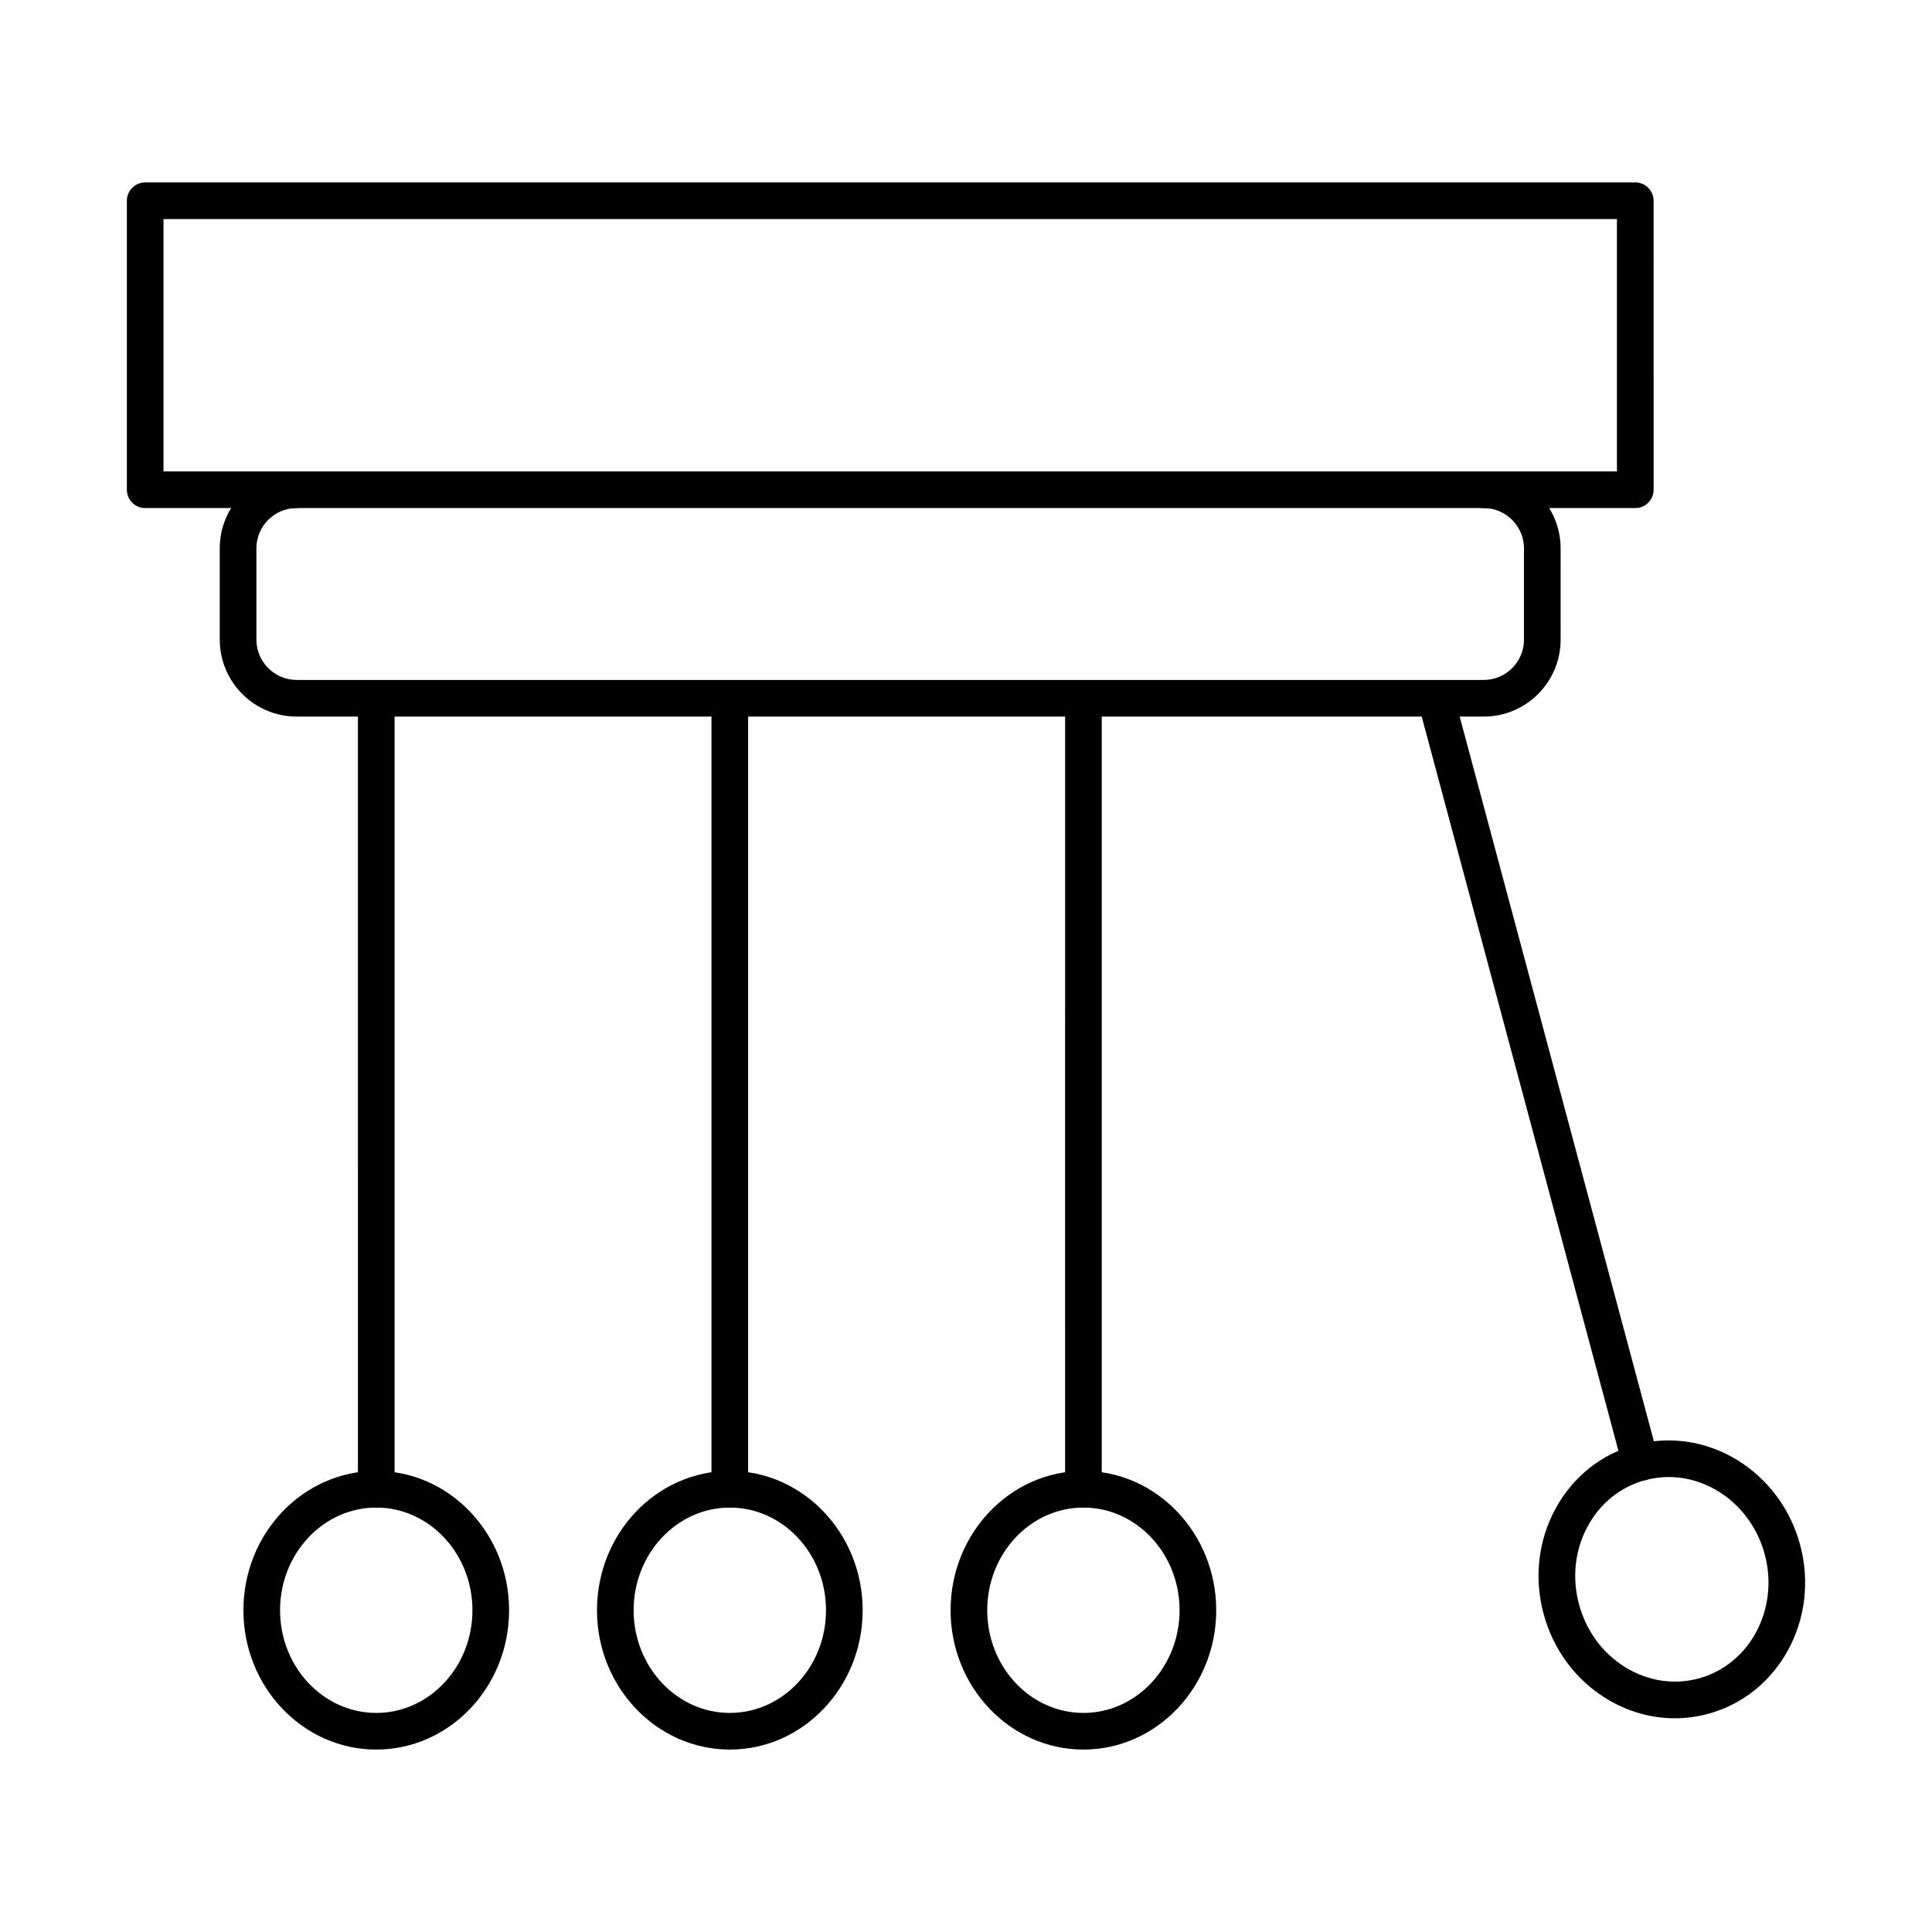
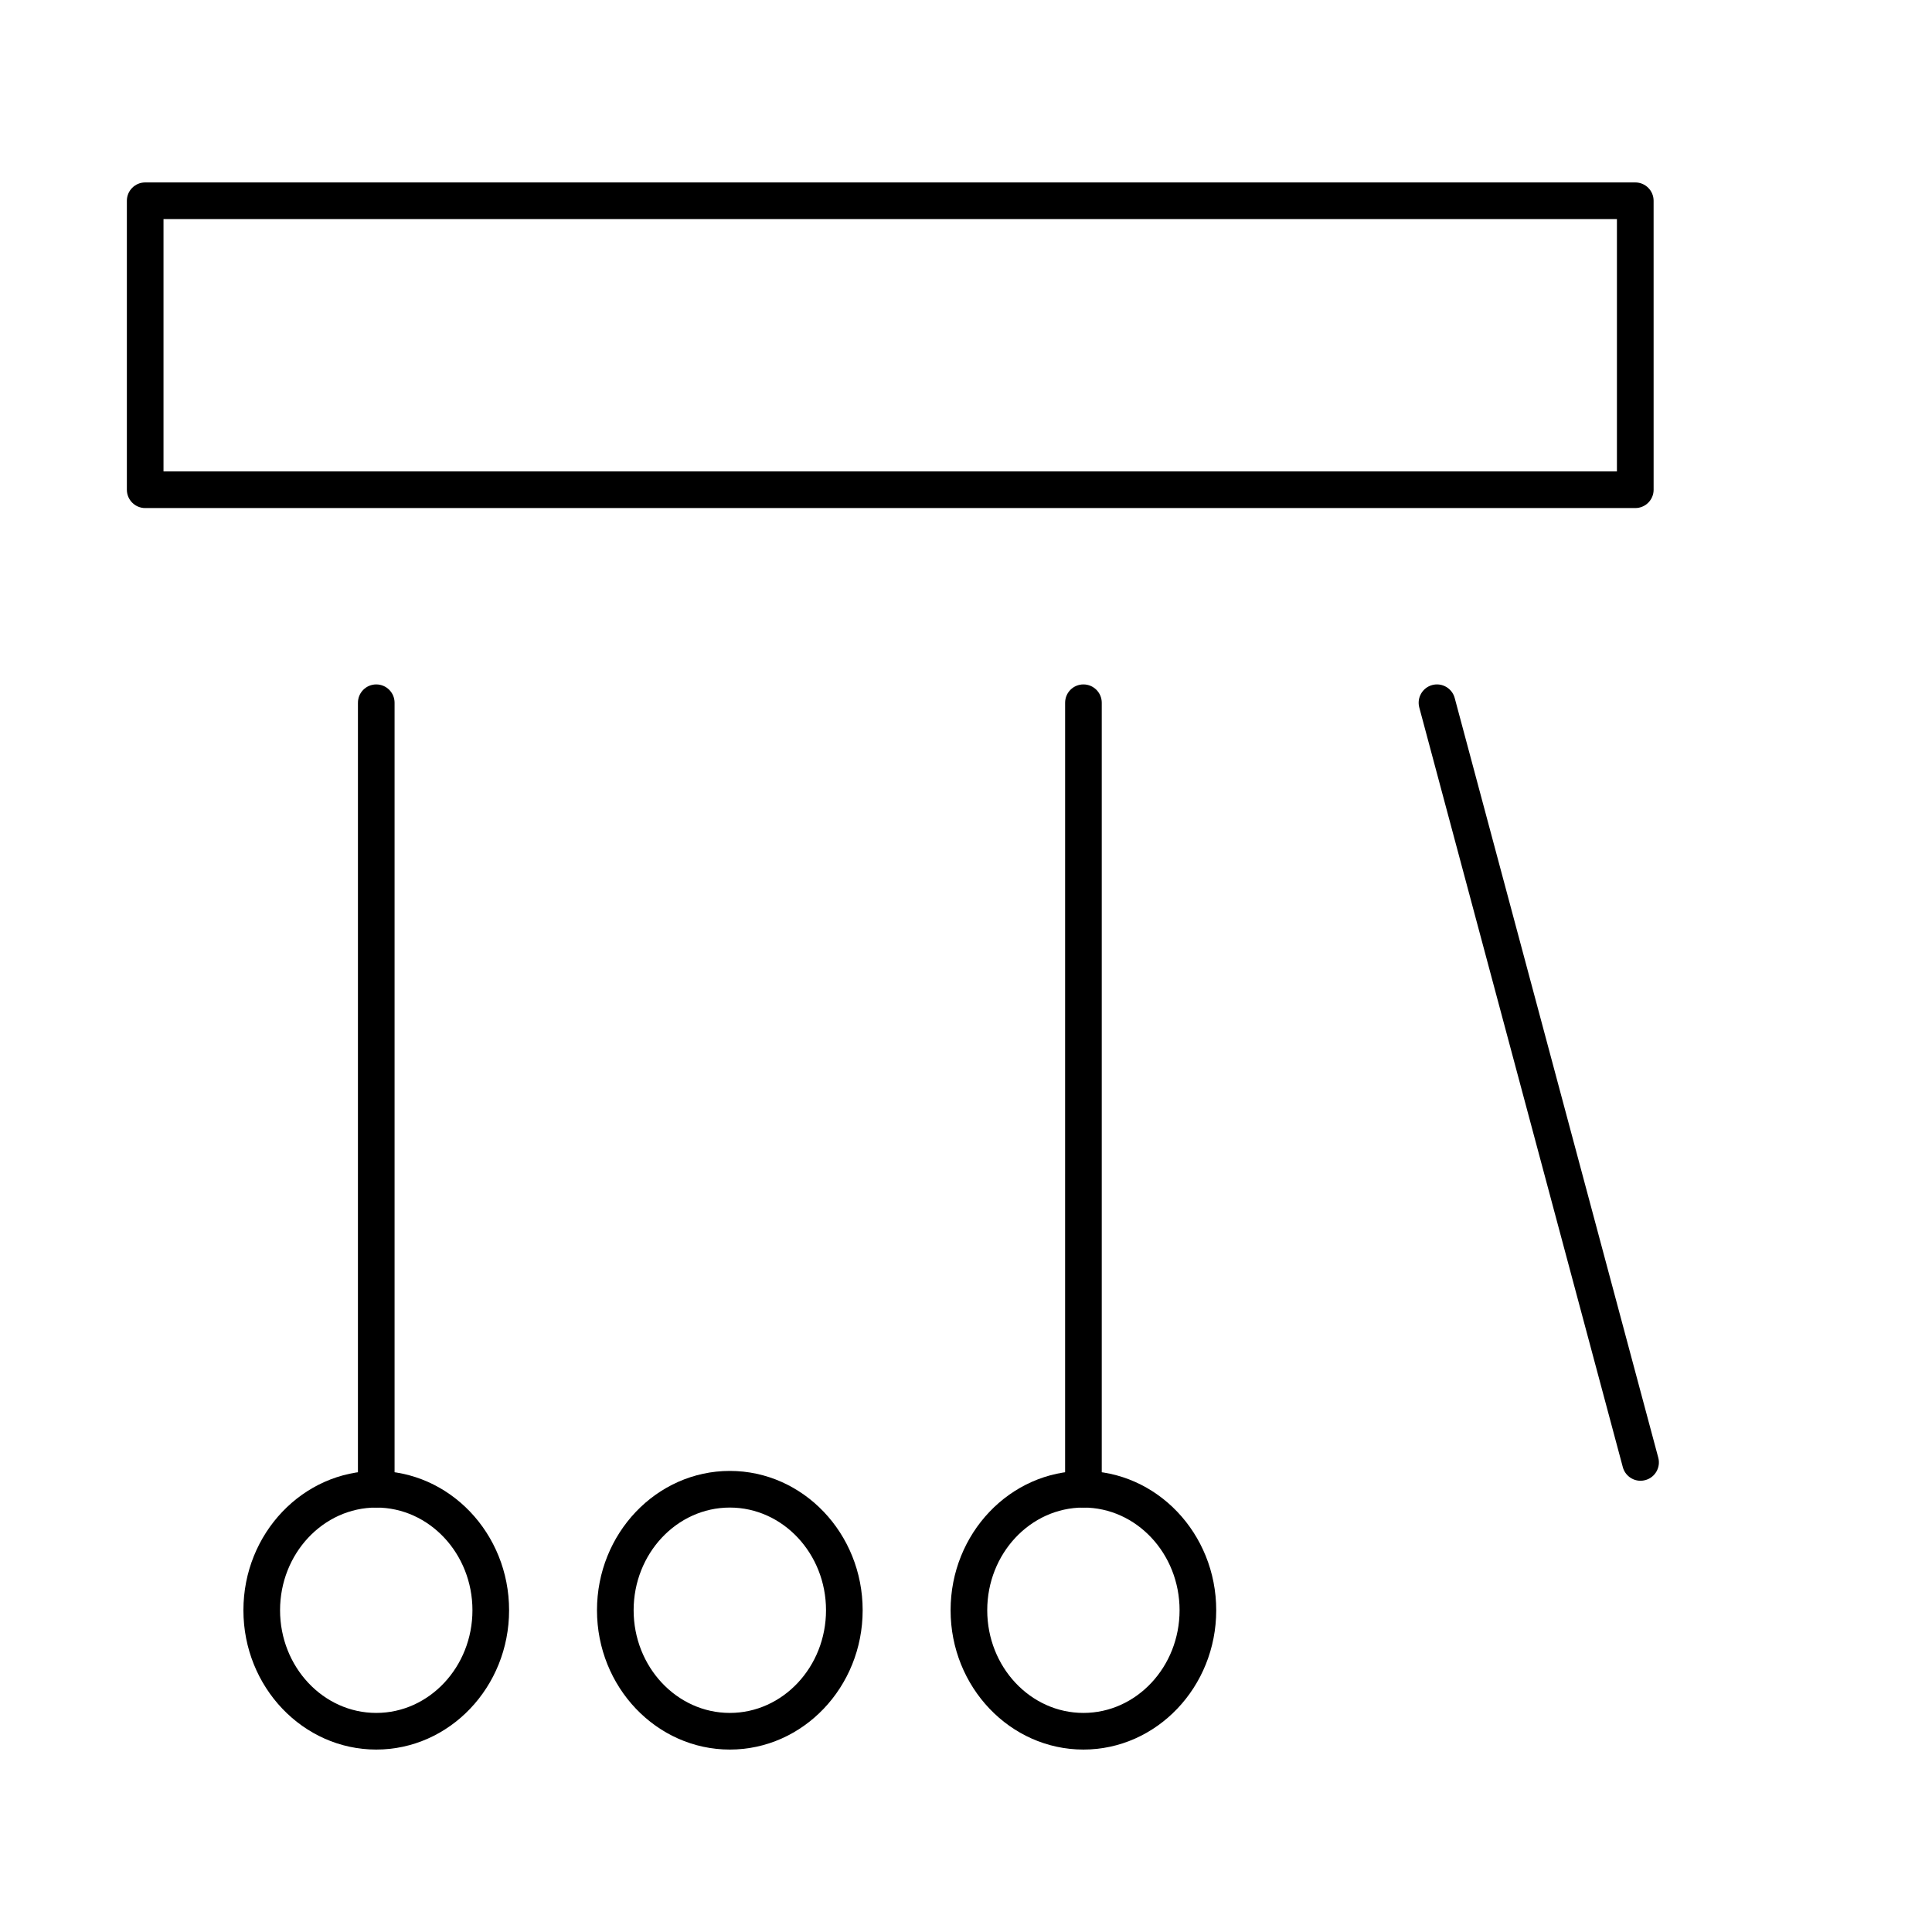
<svg xmlns="http://www.w3.org/2000/svg" fill="#000000" width="800px" height="800px" version="1.1" viewBox="144 144 512 512">
  <g fill-rule="evenodd">
    <path d="m187.33 268.93h385.17v-66.871h-385.17zm390.03 9.711h-394.88c-2.68 0-4.859-2.176-4.859-4.856v-76.582c0-2.68 2.176-4.856 4.856-4.856h394.89c2.68 0 4.856 2.176 4.856 4.856l0.004 76.582c0 2.68-2.176 4.856-4.856 4.856z" />
-     <path d="m537.19 333.9h-314.56c-11.25 0-20.395-9.145-20.395-20.395v-24.188c0-11.25 9.145-20.391 20.391-20.391 2.691 0 4.856 2.176 4.856 4.856 0.004 2.68-2.164 4.856-4.856 4.856-5.887 0-10.68 4.793-10.68 10.684l0.004 24.188c0 5.887 4.789 10.684 10.68 10.684h314.56c5.887 0 10.68-4.793 10.68-10.684v-24.188c0-5.887-4.793-10.68-10.684-10.68-2.676 0-4.856-2.176-4.856-4.856 0.004-2.68 2.176-4.856 4.856-4.856 11.25 0 20.391 9.145 20.391 20.395l0.004 24.188c0 11.25-9.148 20.395-20.395 20.395z" />
    <path d="m243.71 543.52c-2.68 0-4.856-2.176-4.856-4.856l0.004-208.43c0-2.68 2.172-4.856 4.852-4.856 2.68 0 4.856 2.176 4.856 4.856v208.43c0 2.68-2.176 4.856-4.856 4.856z" />
    <path d="m243.71 543.52c-14.059 0-25.492 12.211-25.492 27.211s11.43 27.211 25.492 27.211c14.051 0 25.492-12.211 25.492-27.211s-11.441-27.211-25.492-27.211zm0 64.133c-19.41 0-35.203-16.57-35.203-36.922 0-20.363 15.789-36.922 35.203-36.922 19.414 0 35.203 16.559 35.203 36.922 0.004 20.352-15.789 36.922-35.203 36.922z" />
-     <path d="m337.41 543.52c-2.68 0-4.859-2.176-4.859-4.856v-208.43c0-2.68 2.172-4.856 4.856-4.856s4.856 2.176 4.856 4.856v208.43c0 2.68-2.176 4.856-4.852 4.856z" />
    <path d="m337.41 543.52c-14.051 0-25.492 12.211-25.492 27.211 0.004 15 11.441 27.211 25.492 27.211 14.062 0 25.492-12.211 25.492-27.211 0.004-15-11.43-27.211-25.488-27.211zm0 64.133c-19.414 0-35.203-16.57-35.203-36.922 0-20.363 15.789-36.922 35.203-36.922 19.414 0 35.203 16.559 35.203 36.922 0 20.352-15.789 36.922-35.199 36.922z" />
    <path d="m578.76 536.42c-2.144 0-4.109-1.438-4.695-3.602l-53.941-201.33c-0.688-2.59 0.848-5.25 3.438-5.949 2.59-0.688 5.25 0.848 5.949 3.438l53.949 201.32c0.688 2.598-0.852 5.262-3.441 5.949-0.414 0.109-0.84 0.172-1.254 0.172z" />
-     <path d="m586.23 535.43c-2.062 0-4.141 0.273-6.211 0.82-6.523 1.75-11.945 6.098-15.273 12.25-3.375 6.242-4.199 13.566-2.297 20.637 1.895 7.07 6.262 13.008 12.301 16.719 5.961 3.66 12.828 4.715 19.359 2.965 13.574-3.641 21.453-18.391 17.57-32.887-3.285-12.281-14-20.504-25.449-20.504zm1.605 63.93c-6.301 0-12.543-1.77-18.18-5.231-8.16-5.016-14.062-13.008-16.598-22.484-2.535-9.477-1.426-19.34 3.137-27.766 4.617-8.516 12.18-14.555 21.312-17.004 18.734-5.027 38.285 6.891 43.555 26.555 5.273 19.664-5.695 39.754-24.449 44.77-2.902 0.777-5.848 1.164-8.781 1.164z" />
    <path d="m431.12 543.52c-2.691 0-4.856-2.176-4.856-4.856l0.004-208.43c0-2.68 2.16-4.856 4.852-4.856 2.68 0 4.856 2.176 4.856 4.856v208.43c0 2.68-2.176 4.856-4.856 4.856z" />
    <path d="m431.12 543.52c-14.059 0-25.492 12.211-25.492 27.211s11.43 27.211 25.492 27.211c14.051 0 25.48-12.211 25.48-27.211s-11.43-27.211-25.48-27.211zm0 64.133c-19.41 0-35.203-16.57-35.203-36.922 0-20.363 15.789-36.922 35.203-36.922 19.406 0 35.191 16.559 35.191 36.922 0.004 20.352-15.789 36.922-35.191 36.922z" />
  </g>
</svg>